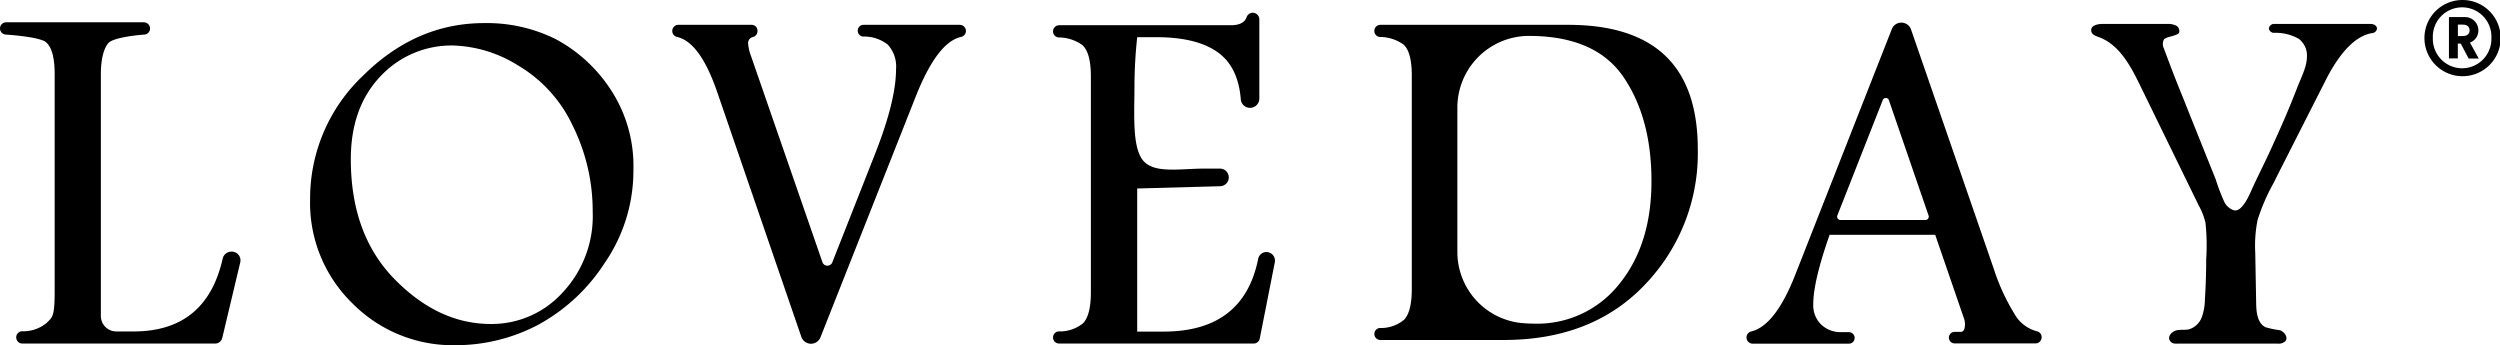
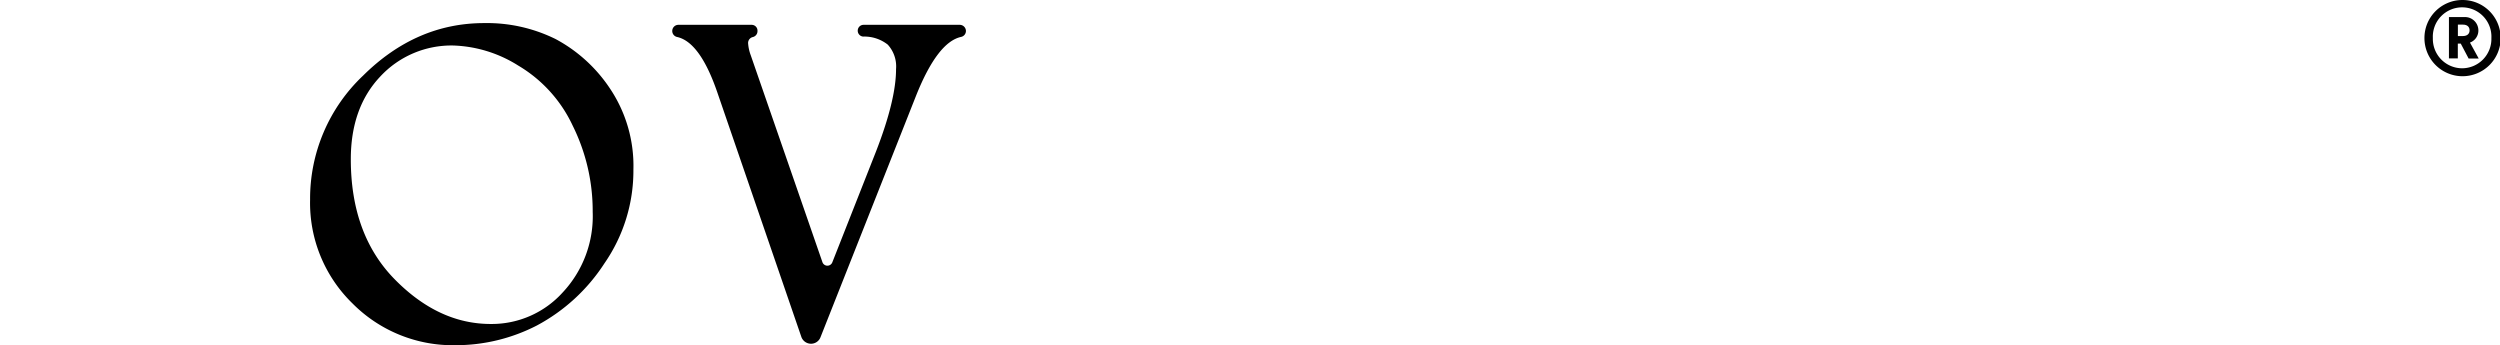
<svg xmlns="http://www.w3.org/2000/svg" viewBox="0 0 374.56 51.72">
  <defs>
    <style>.cls-1{fill:#010101;}</style>
  </defs>
  <title>LOVEDAY_Logo_Property_CMYK_Black</title>
  <g id="Layer_1" data-name="Layer 1">
    <path d="M72.52,3.46A23.22,23.22,0,0,1,83.24,5.85a22.51,22.51,0,0,1,8.16,7.43,20.79,20.79,0,0,1,3.5,12.13,24.39,24.39,0,0,1-4.35,14.06,27.42,27.42,0,0,1-10.14,9.31,26.55,26.55,0,0,1-12.15,2.94,21.18,21.18,0,0,1-15.45-6.26,21,21,0,0,1-6.35-15.54A25.34,25.34,0,0,1,54.4,11.33Q62.33,3.47,72.52,3.46ZM68,6.82A14.54,14.54,0,0,0,56.94,11.5q-4.38,4.66-4.38,12.36,0,11.3,6.59,18t14.42,6.68A14.32,14.32,0,0,0,84.3,43.82a16.71,16.71,0,0,0,4.5-12.06,28.74,28.74,0,0,0-3-12.94,20.56,20.56,0,0,0-8.16-9A19.41,19.41,0,0,0,68,6.82Z" />
    <path d="M101.61,3.72h11a.87.87,0,0,1,.88.88v.09a.91.91,0,0,1-.69.86.91.91,0,0,0-.71,1,6.35,6.35,0,0,0,.39,1.73l10.74,31a.79.79,0,0,0,1.49,0l6.54-16.59q3-7.72,3-12.34A4.83,4.83,0,0,0,133,6.68a5.67,5.67,0,0,0-3.68-1.2.88.88,0,0,1-.81-.88h0a.87.87,0,0,1,.88-.88h14.4a.93.93,0,0,1,.93.92h0a.91.91,0,0,1-.73.89q-3.54.78-6.75,8.83L122.94,50.5a1.52,1.52,0,0,1-1.42,1h0a1.54,1.54,0,0,1-1.45-1L107.44,13.75c-1.73-5-3.73-7.71-6-8.21a.92.92,0,0,1-.72-.9h0A.92.92,0,0,1,101.61,3.72Z" />
-     <path d="M187.68,1.91h0a1,1,0,0,1,1,1V14.76a1.4,1.4,0,0,1-1.39,1.4h0a1.39,1.39,0,0,1-1.39-1.28q-.37-4.62-3.14-6.81-3.14-2.5-9.55-2.5h-2.83a71.21,71.21,0,0,0-.41,7.27c0,4.25-.37,9.17,1.28,11.19s5.51,1.23,9.19,1.23h2.33a1.32,1.32,0,0,1,1.33,1.32h0a1.32,1.32,0,0,1-1.29,1.32l-12.43.34V49.68h3.95q12,0,14.18-10.92a1.26,1.26,0,0,1,1.25-1h0A1.29,1.29,0,0,1,191,39.29l-2.26,11.44a.92.92,0,0,1-.9.74H158.68a.91.91,0,0,1-.91-.91h0a.91.91,0,0,1,.83-.91,5.48,5.48,0,0,0,3.68-1.23c.77-.81,1.16-2.36,1.16-4.63V11.5c0-2.44-.43-4-1.29-4.76a6.15,6.15,0,0,0-3.55-1.13.91.91,0,0,1-.83-.91h0a.92.92,0,0,1,.92-.92h25.7c1.29,0,2.08-.39,2.37-1.18A1,1,0,0,1,187.68,1.91Z" />
-     <path d="M205.91,4.63a.9.9,0,0,1,.91-.91h28.1q9.75,0,14.6,4.65t4.85,14a28.36,28.36,0,0,1-7.88,20.23q-7.87,8.34-21.24,8.34H206.81a.9.9,0,0,1-.9-.9h0a.89.89,0,0,1,.82-.9,5.38,5.38,0,0,0,3.64-1.24c.77-.82,1.15-2.34,1.15-4.57v-32c0-2.39-.42-3.94-1.26-4.67a6.1,6.1,0,0,0-3.53-1.12.9.9,0,0,1-.82-.9ZM218.35,16.2V37.65a10.7,10.7,0,0,0,9.2,10.7,20.16,20.16,0,0,0,2.31.14,15.65,15.65,0,0,0,12.74-5.93q4.83-5.94,4.83-15.42T243.21,11.5Q239,5.38,229.05,5.38h-.13A10.74,10.74,0,0,0,218.35,16.2Z" />
-     <path d="M284.86,3.39h0a1.54,1.54,0,0,1,1.45,1l12.4,35.87A31.13,31.13,0,0,0,301.8,47a5.41,5.41,0,0,0,3.37,2.63.91.91,0,0,1,.72.9h0a.92.92,0,0,1-.92.92H292.86a.86.86,0,0,1-.87-.86h0a.87.87,0,0,1,.87-.87h.91c.42,0,.63-.4.63-1.19a2.36,2.36,0,0,0-.14-.79l-4.32-12.56H274.12q-2.46,7-2.45,10.43a4,4,0,0,0,1.17,3,4.2,4.2,0,0,0,3.08,1.15H277a.87.87,0,0,1,.87.87h0a.86.86,0,0,1-.87.86H262.6a.93.93,0,0,1-.93-.93h0a.92.92,0,0,1,.71-.9Q266,48.78,269,41.1L283.44,4.36A1.52,1.52,0,0,1,284.86,3.39ZM282.08,15l-6.8,17.28a.5.5,0,0,0,.47.68h12.73a.5.5,0,0,0,.47-.66L283,15A.49.49,0,0,0,282.08,15Z" />
-     <path d="M.92,3.34H21.55a.93.93,0,0,1,.93.92h0a.91.91,0,0,1-.84.92c-1.81.13-4.7.54-5.37,1.24s-1.16,2.35-1.16,4.67V47.34a2.32,2.32,0,0,0,2.32,2.32H20q10.9,0,13.36-10.9a1.34,1.34,0,0,1,1.3-1.06h0A1.31,1.31,0,0,1,36,39.29l-2.7,11.34a1.09,1.09,0,0,1-1.06.84H3.35a.92.92,0,0,1-.92-.92h0a.91.91,0,0,1,.84-.92A5.46,5.46,0,0,0,7,48.37c.79-.83,1.19-.77,1.19-4.65V11.09q0-3.63-1.28-4.75c-.75-.65-3.83-1-6-1.16A.92.92,0,0,1,0,4.26H0A.92.92,0,0,1,.92,3.34Z" />
-     <path d="M355.21,3.59h-14.4a.79.79,0,0,0-.88.67.77.77,0,0,0,.81.66,7,7,0,0,1,3.68.9,3.15,3.15,0,0,1,1.21,2.72c0,1.54-1,3.34-1.51,4.74-1.05,2.72-2.2,5.39-3.4,8-1,2.28-2.15,4.52-3.2,6.78-.38.84-1.56,3.86-2.89,3.43a2.5,2.5,0,0,1-1.37-1.23,28.94,28.94,0,0,1-1.3-3.41l-1.38-3.43c-1.18-2.95-2.37-5.9-3.54-8.85-1-2.43-1.93-4.85-2.83-7.3a1.49,1.49,0,0,1,0-1.36c.29-.41,2-.53,2.27-1A.92.92,0,0,0,326,3.82a2.74,2.74,0,0,0-1.33-.23l-9.72,0c-.71,0-1.65.23-1.64.93s.7.87,1.25,1.08c3,1.16,4.67,4.3,6.08,7.2l8.79,18a9.9,9.9,0,0,1,1,2.56,31.66,31.66,0,0,1,.11,5.51q0,3-.19,5.94a8.4,8.4,0,0,1-.44,2.64A3,3,0,0,1,328,49.33c-.65.16-1.35,0-2,.19s-1.26.9-.92,1.48.85.48,1.35.48h14.77a1.49,1.49,0,0,0,1.21-.37c.45-.57-.16-1.42-.85-1.64a13.51,13.51,0,0,1-2.12-.44c-1.2-.58-1.39-2.19-1.41-3.53q-.07-3.82-.14-7.67a19.34,19.34,0,0,1,.35-4.87,29.05,29.05,0,0,1,2.44-5.61l.66-1.34,7.31-14.4q3.21-6.07,6.75-6.65a.78.78,0,0,0,.73-.67C356.14,3.9,355.72,3.59,355.21,3.59Z" />
  </g>
  <g id="Layer_2" data-name="Layer 2">
    <path class="cls-1" d="M368.89,0a5.71,5.71,0,1,1-5.65,5.7A5.69,5.69,0,0,1,368.89,0Zm0,10.23a4.4,4.4,0,0,0,4.38-4.53,4.39,4.39,0,1,0-8.77,0A4.4,4.4,0,0,0,368.89,10.23Zm-.21-3.7h-.44V8.75h-1.33V2.56h2.3a2,2,0,0,1,2.11,2,1.92,1.92,0,0,1-1.26,1.82l1.31,2.39h-1.51ZM369,5.4c.62,0,1-.32,1-.85s-.36-.86-1-.86h-.75V5.4Z" />
  </g>
</svg>